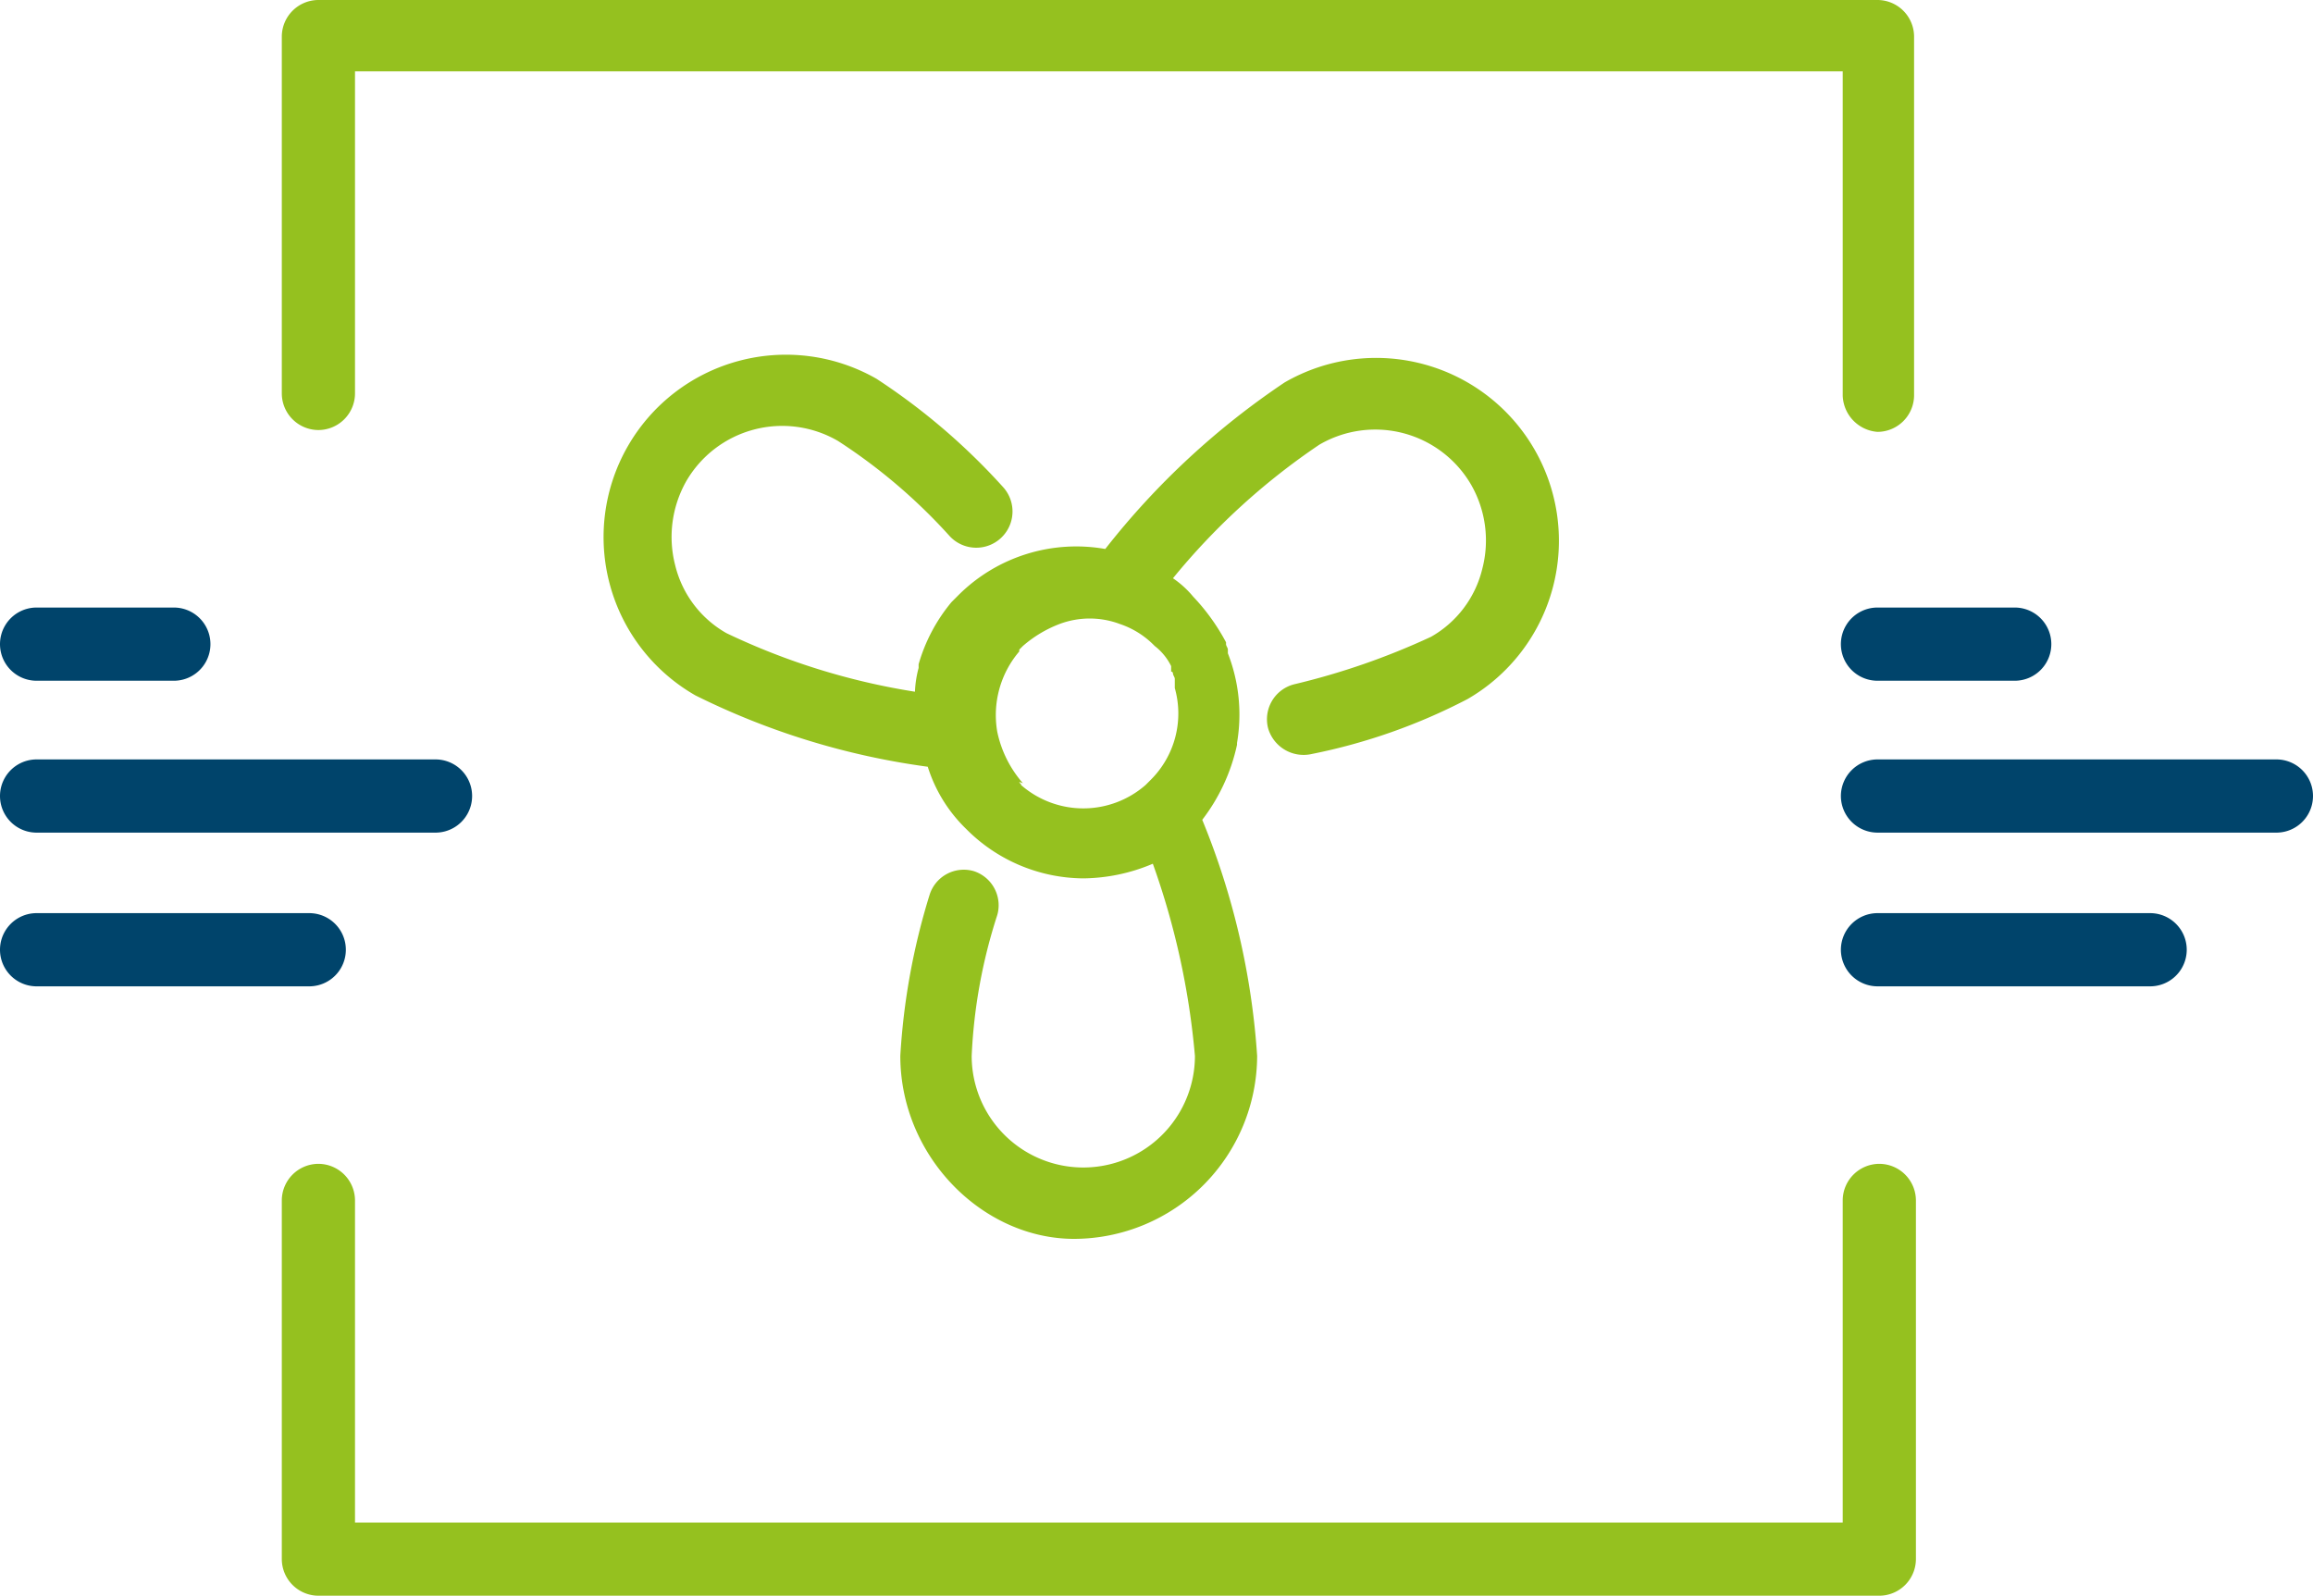
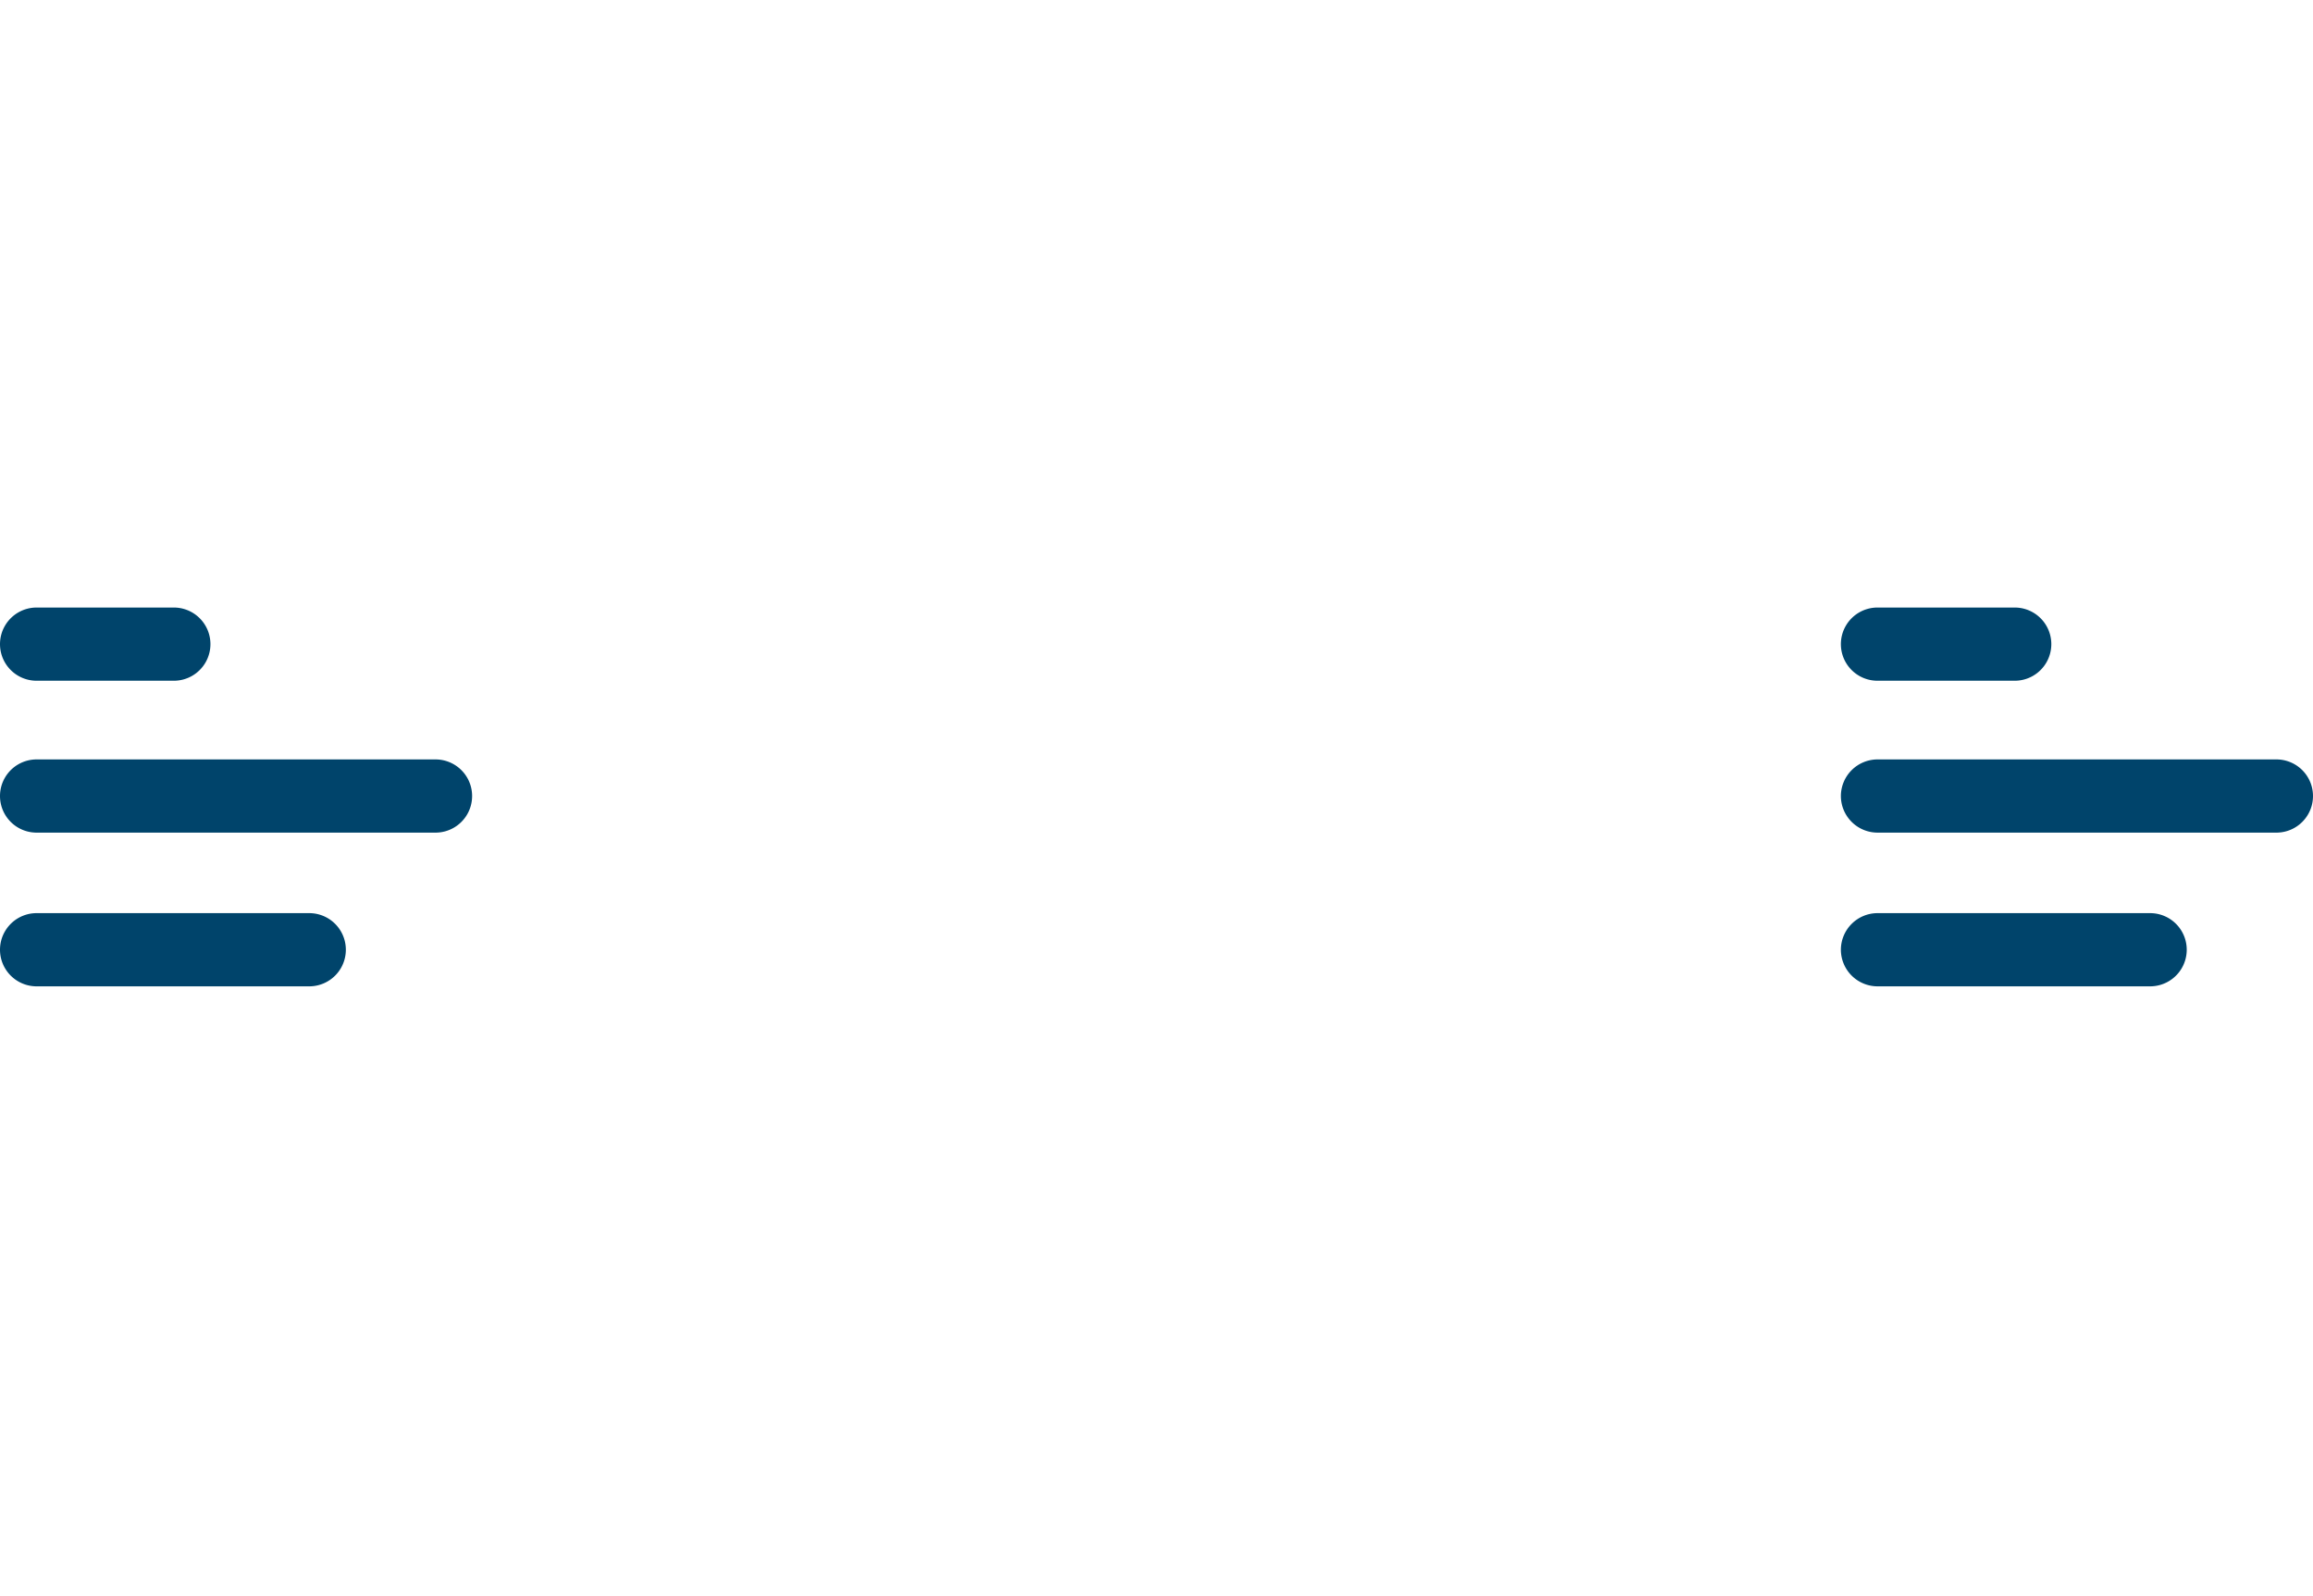
<svg xmlns="http://www.w3.org/2000/svg" id="Zu-_und_Abluftanlagen" width="126.4" height="87.2" viewBox="0 0 126.4 87.2">
-   <path id="Vereinigungsmenge_11" d="M17.4,87.2a2.006,2.006,0,0,1-2-2h0V65.6a2.006,2.006,0,0,1,2-2h0a2.006,2.006,0,0,1,2,2h0V83.2h81.3V65.6a2.006,2.006,0,0,1,2-2h0a2.006,2.006,0,0,1,2,2V85.2a2.006,2.006,0,0,1-2,2ZM49.2,57.7a36.942,36.942,0,0,1,1.6-8.8,1.959,1.959,0,0,1,2.4-1.3h0A1.959,1.959,0,0,1,54.5,50a29.027,29.027,0,0,0-1.4,7.7,6.1,6.1,0,1,0,12.2,0A41.947,41.947,0,0,0,63,47.2a9.954,9.954,0,0,1-3.8.8,9.093,9.093,0,0,1-6.4-2.7,8.092,8.092,0,0,1-2.1-3.4A40.688,40.688,0,0,1,38,38a9.966,9.966,0,0,1,9.9-17.3,35.325,35.325,0,0,1,6.9,5.9,1.981,1.981,0,1,1-2.9,2.7,30.515,30.515,0,0,0-6.1-5.2,6.061,6.061,0,0,0-8.3,2.2,6.189,6.189,0,0,0-.6,4.6,5.846,5.846,0,0,0,2.8,3.7A37.339,37.339,0,0,0,50,37.8a5.852,5.852,0,0,1,.2-1.3h0v-.2h0A9.312,9.312,0,0,1,52,32.9h0l.1-.1h0l.1-.1h0l.1-.1h0l.1-.1a9.118,9.118,0,0,1,8-2.5,42.449,42.449,0,0,1,9.8-9.1,9.991,9.991,0,0,1,10,17.3,31.865,31.865,0,0,1-8.5,3,2.02,2.02,0,0,1-2.4-1.4h0a1.972,1.972,0,0,1,1.4-2.4,39.146,39.146,0,0,0,7.5-2.6A5.846,5.846,0,0,0,81,31.1a6.128,6.128,0,0,0-.6-4.6,6.061,6.061,0,0,0-8.3-2.2,36.986,36.986,0,0,0-8,7.3,5.241,5.241,0,0,1,1.1,1A11.382,11.382,0,0,1,67,35.1h0v.1h0c0,.1.1.2.1.3h0v.1h0v.1h0a9.2,9.2,0,0,1,.5,4.9v.1a10.277,10.277,0,0,1-1.9,4.1,41.112,41.112,0,0,1,3,12.9,10.029,10.029,0,0,1-10,10C53.7,67.7,49.2,63.2,49.2,57.7Zm6.6-14.8a5.17,5.17,0,0,0,6.8,0l.1-.1.2-.2a5.113,5.113,0,0,0,1.3-5h0v-.4h0v-.1h0c0-.1-.1-.2-.1-.3h0a.1.1,0,0,0-.1-.1h0v-.2h0v-.1h0a3.126,3.126,0,0,0-.9-1.1,4.738,4.738,0,0,0-1.9-1.2h0a4.687,4.687,0,0,0-3.3,0h0a6.657,6.657,0,0,0-2,1.2l-.1.1h0l-.1.1v.1h0A5.355,5.355,0,0,0,54.5,40a6.187,6.187,0,0,0,1.4,2.8c-.3-.1-.2-.1-.1.1-.1-.1,0-.1,0,0Zm44.9-21.3V3.9H19.4V21.5a2.006,2.006,0,0,1-2,2h0a2.006,2.006,0,0,1-2-2h0V2a2.006,2.006,0,0,1,2-2h85.2a2.006,2.006,0,0,1,2,2V21.6a2.006,2.006,0,0,1-2,2,2.054,2.054,0,0,1-1.9-2Z" fill="#95c11f" />
  <path id="Vereinigungsmenge_12" d="M102.6,53.9a2.006,2.006,0,0,1-2-2h0a2.006,2.006,0,0,1,2-2h14.9a2,2,0,0,1,0,4ZM2,53.9a2,2,0,0,1,0-4H16.9a2,2,0,0,1,0,4Zm100.6-8.4a2.006,2.006,0,0,1-2-2h0a2.006,2.006,0,0,1,2-2h21.8a2,2,0,0,1,0,4ZM2,45.5a2,2,0,0,1,0-4H23.8a2,2,0,0,1,0,4Zm100.6-8.3a2,2,0,0,1,0-4h7.5a2,2,0,0,1,0,4ZM2,37.2a2,2,0,0,1,0-4H9.5a2,2,0,0,1,0,4Z" fill="#00446b" />
</svg>